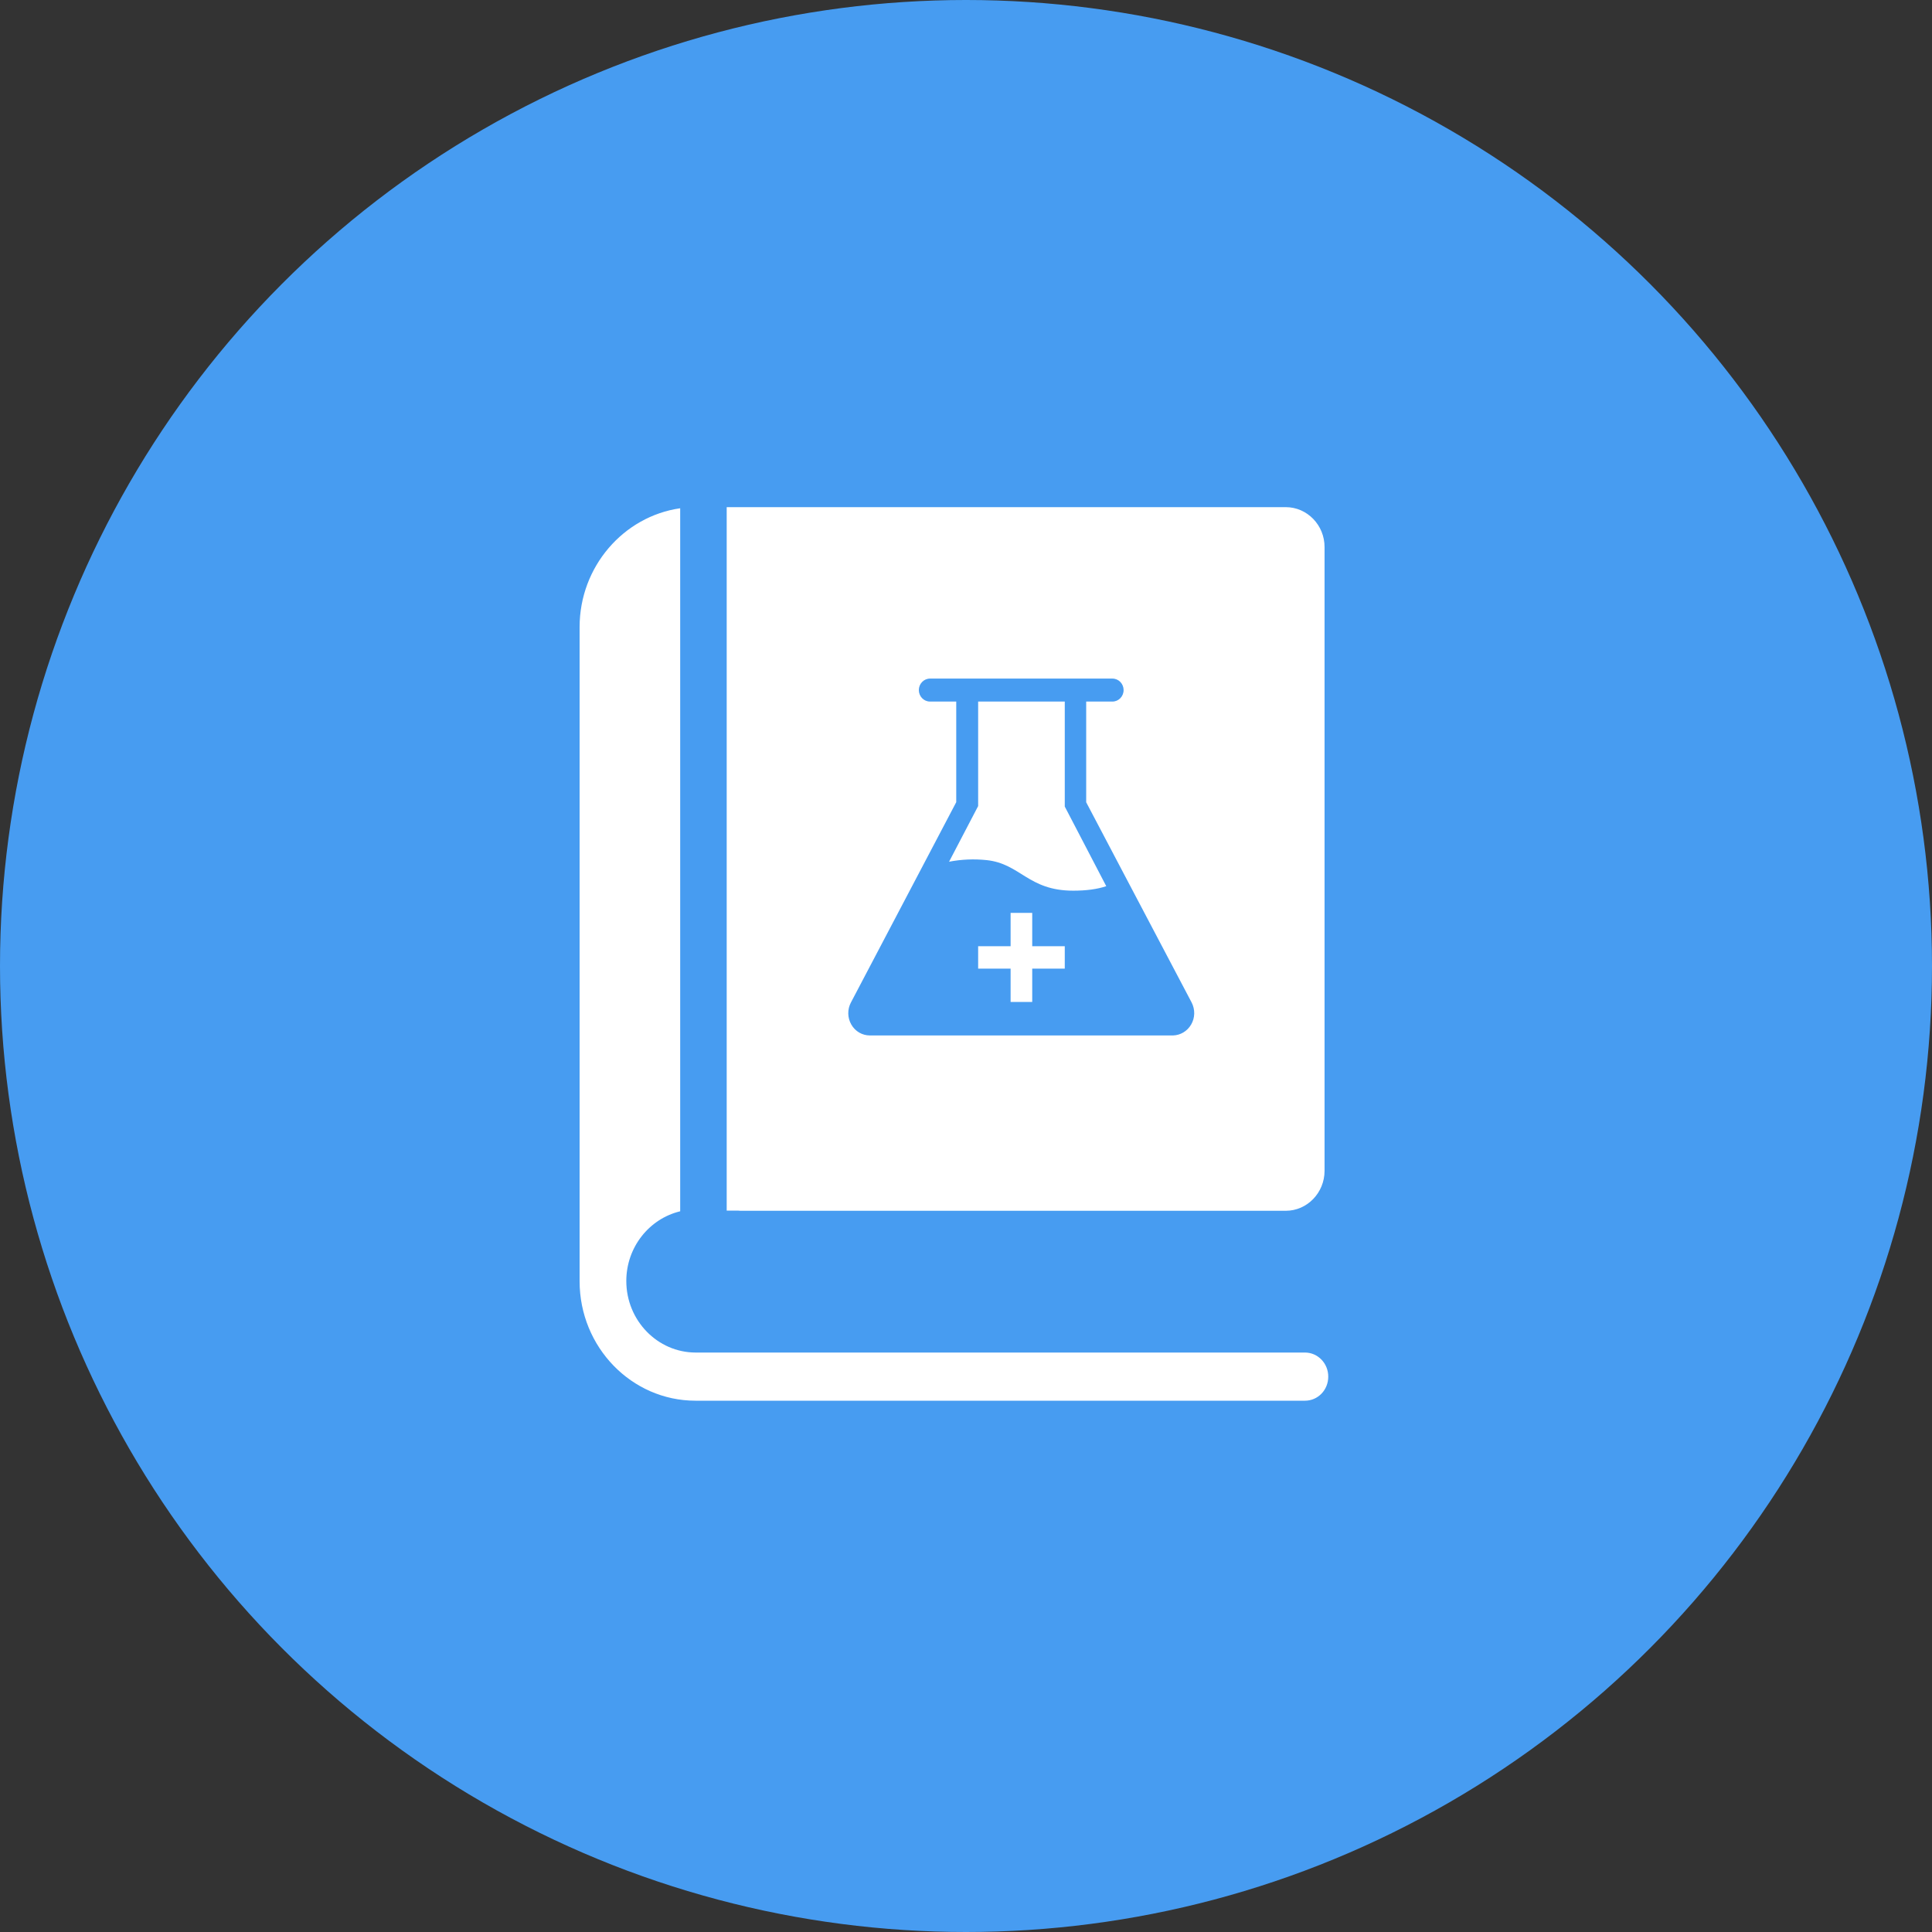
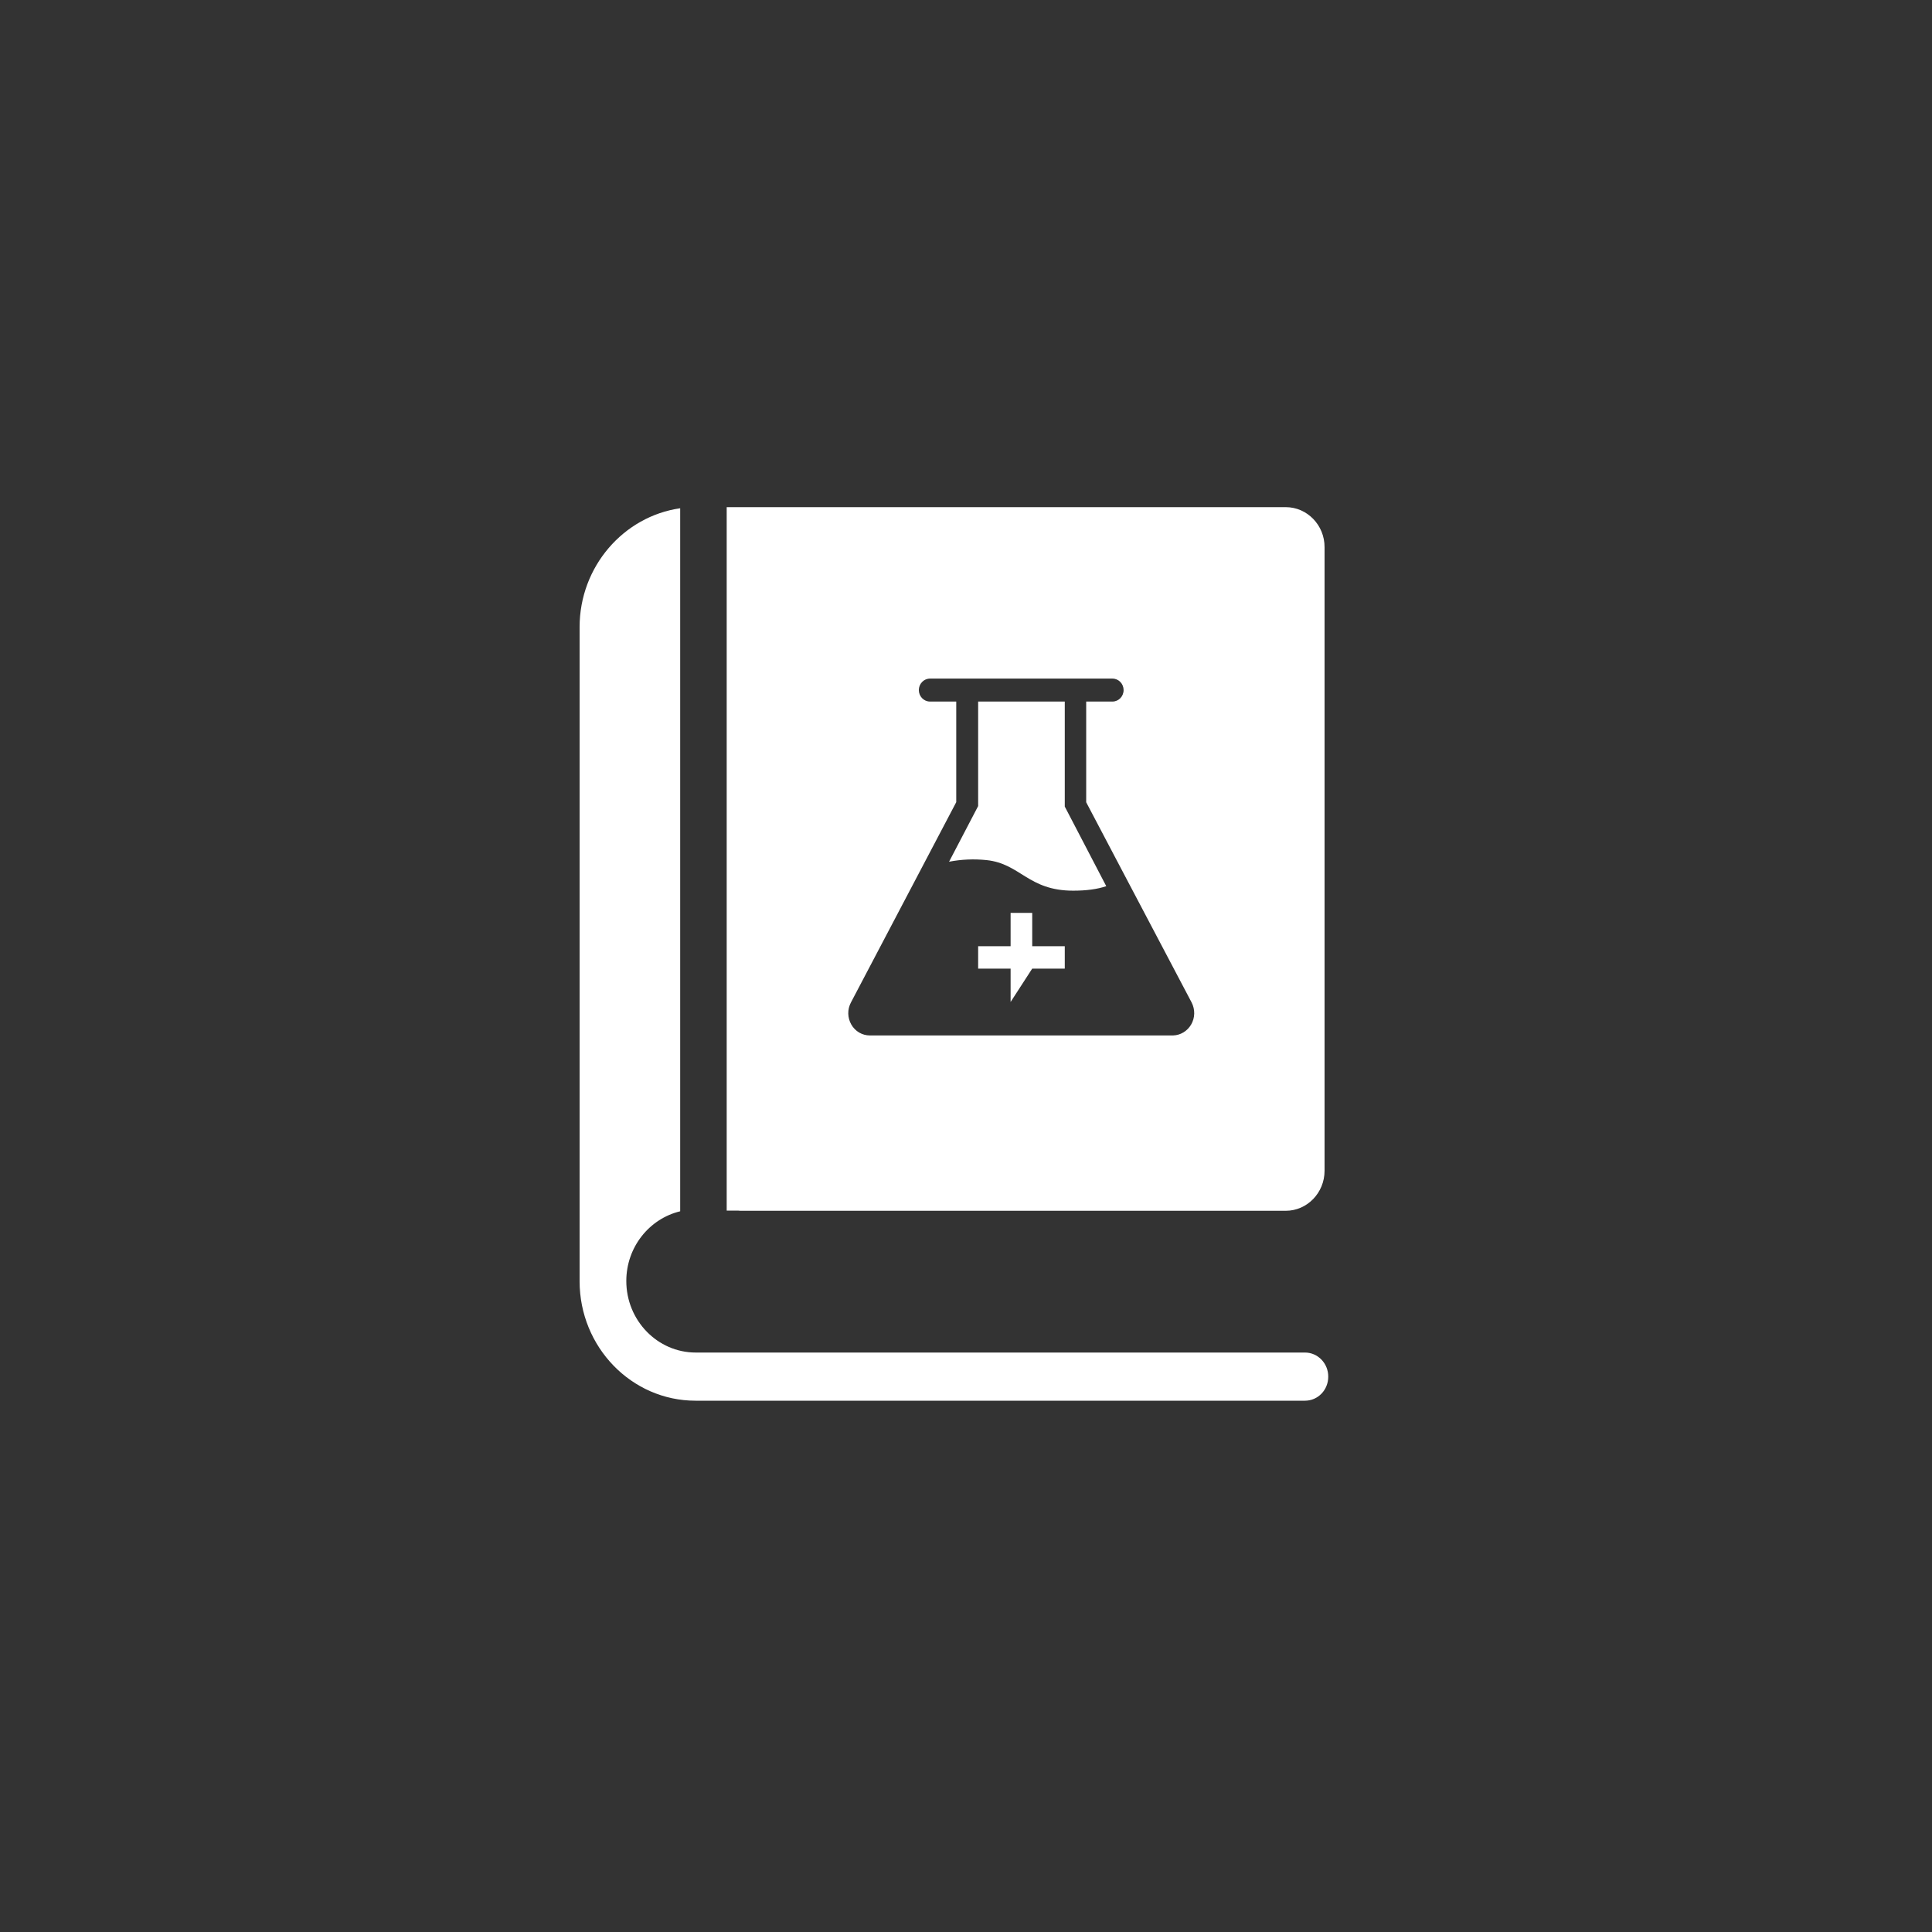
<svg xmlns="http://www.w3.org/2000/svg" fill="none" version="1.1" width="80" height="80" viewBox="0 0 80 80">
  <rect x="0" y="0" width="80" height="80" fill="#333333" stroke="none" />
  <g>
    <g>
-       <ellipse cx="40" cy="40" rx="40" ry="40" fill="#479CF1" fill-opacity="1" />
-     </g>
+       </g>
    <g>
-       <path d="M54.037,56.006L28.807,56.006C27.226,56.006,25.934,54.678,25.934,53.044C25.934,51.638,26.889,50.463,28.165,50.157L28.165,21.046C25.822,21.381,24,23.461,24,25.968L24,53.052C24,55.779,26.151,58,28.799,58L54.037,58C54.571,58,55,57.557,55,57.007C55.004,56.457,54.571,56.006,54.037,56.006ZM42.742,37.8L41.847,37.8L41.847,39.181L40.503,39.181L40.503,40.108L41.847,40.108L41.847,41.49L42.742,41.49L42.742,40.108L44.09,40.108L44.09,39.181L42.742,39.181L42.742,37.8ZM44.09,29.05L40.503,29.05L40.503,33.377L39.299,35.682C39.817,35.582,40.335,35.562,40.852,35.615C42.261,35.764,42.57,36.881,44.439,36.881C44.985,36.881,45.438,36.819,45.808,36.695L44.09,33.398L44.09,29.05ZM53.242,21L30.091,21L30.091,50.128L30.556,50.128C30.612,50.136,30.673,50.136,30.733,50.136L53.242,50.136C54.125,50.136,54.847,49.391,54.847,48.481L54.847,22.659C54.852,21.745,54.125,21,53.242,21ZM49.322,42.425C49.162,42.698,48.881,42.867,48.572,42.876L36.021,42.876C35.704,42.876,35.411,42.706,35.251,42.425C35.09,42.144,35.082,41.8,35.235,41.511L39.596,33.216L39.596,29.05L38.509,29.05C38.252,29.05,38.047,28.835,38.047,28.575C38.047,28.31,38.256,28.099,38.509,28.099L46.064,28.099C46.321,28.099,46.526,28.314,46.526,28.575C46.526,28.839,46.317,29.05,46.064,29.05L44.977,29.05L44.977,33.22L46.562,36.232L49.343,41.511C49.491,41.8,49.487,42.143,49.322,42.425Z" fill="#FFFFFF" fill-opacity="1" style="mix-blend-mode:passthrough" />
+       <path d="M54.037,56.006L28.807,56.006C27.226,56.006,25.934,54.678,25.934,53.044C25.934,51.638,26.889,50.463,28.165,50.157L28.165,21.046C25.822,21.381,24,23.461,24,25.968L24,53.052C24,55.779,26.151,58,28.799,58L54.037,58C54.571,58,55,57.557,55,57.007C55.004,56.457,54.571,56.006,54.037,56.006ZM42.742,37.8L41.847,37.8L41.847,39.181L40.503,39.181L40.503,40.108L41.847,40.108L41.847,41.49L42.742,40.108L44.09,40.108L44.09,39.181L42.742,39.181L42.742,37.8ZM44.09,29.05L40.503,29.05L40.503,33.377L39.299,35.682C39.817,35.582,40.335,35.562,40.852,35.615C42.261,35.764,42.57,36.881,44.439,36.881C44.985,36.881,45.438,36.819,45.808,36.695L44.09,33.398L44.09,29.05ZM53.242,21L30.091,21L30.091,50.128L30.556,50.128C30.612,50.136,30.673,50.136,30.733,50.136L53.242,50.136C54.125,50.136,54.847,49.391,54.847,48.481L54.847,22.659C54.852,21.745,54.125,21,53.242,21ZM49.322,42.425C49.162,42.698,48.881,42.867,48.572,42.876L36.021,42.876C35.704,42.876,35.411,42.706,35.251,42.425C35.09,42.144,35.082,41.8,35.235,41.511L39.596,33.216L39.596,29.05L38.509,29.05C38.252,29.05,38.047,28.835,38.047,28.575C38.047,28.31,38.256,28.099,38.509,28.099L46.064,28.099C46.321,28.099,46.526,28.314,46.526,28.575C46.526,28.839,46.317,29.05,46.064,29.05L44.977,29.05L44.977,33.22L46.562,36.232L49.343,41.511C49.491,41.8,49.487,42.143,49.322,42.425Z" fill="#FFFFFF" fill-opacity="1" style="mix-blend-mode:passthrough" />
    </g>
  </g>
</svg>